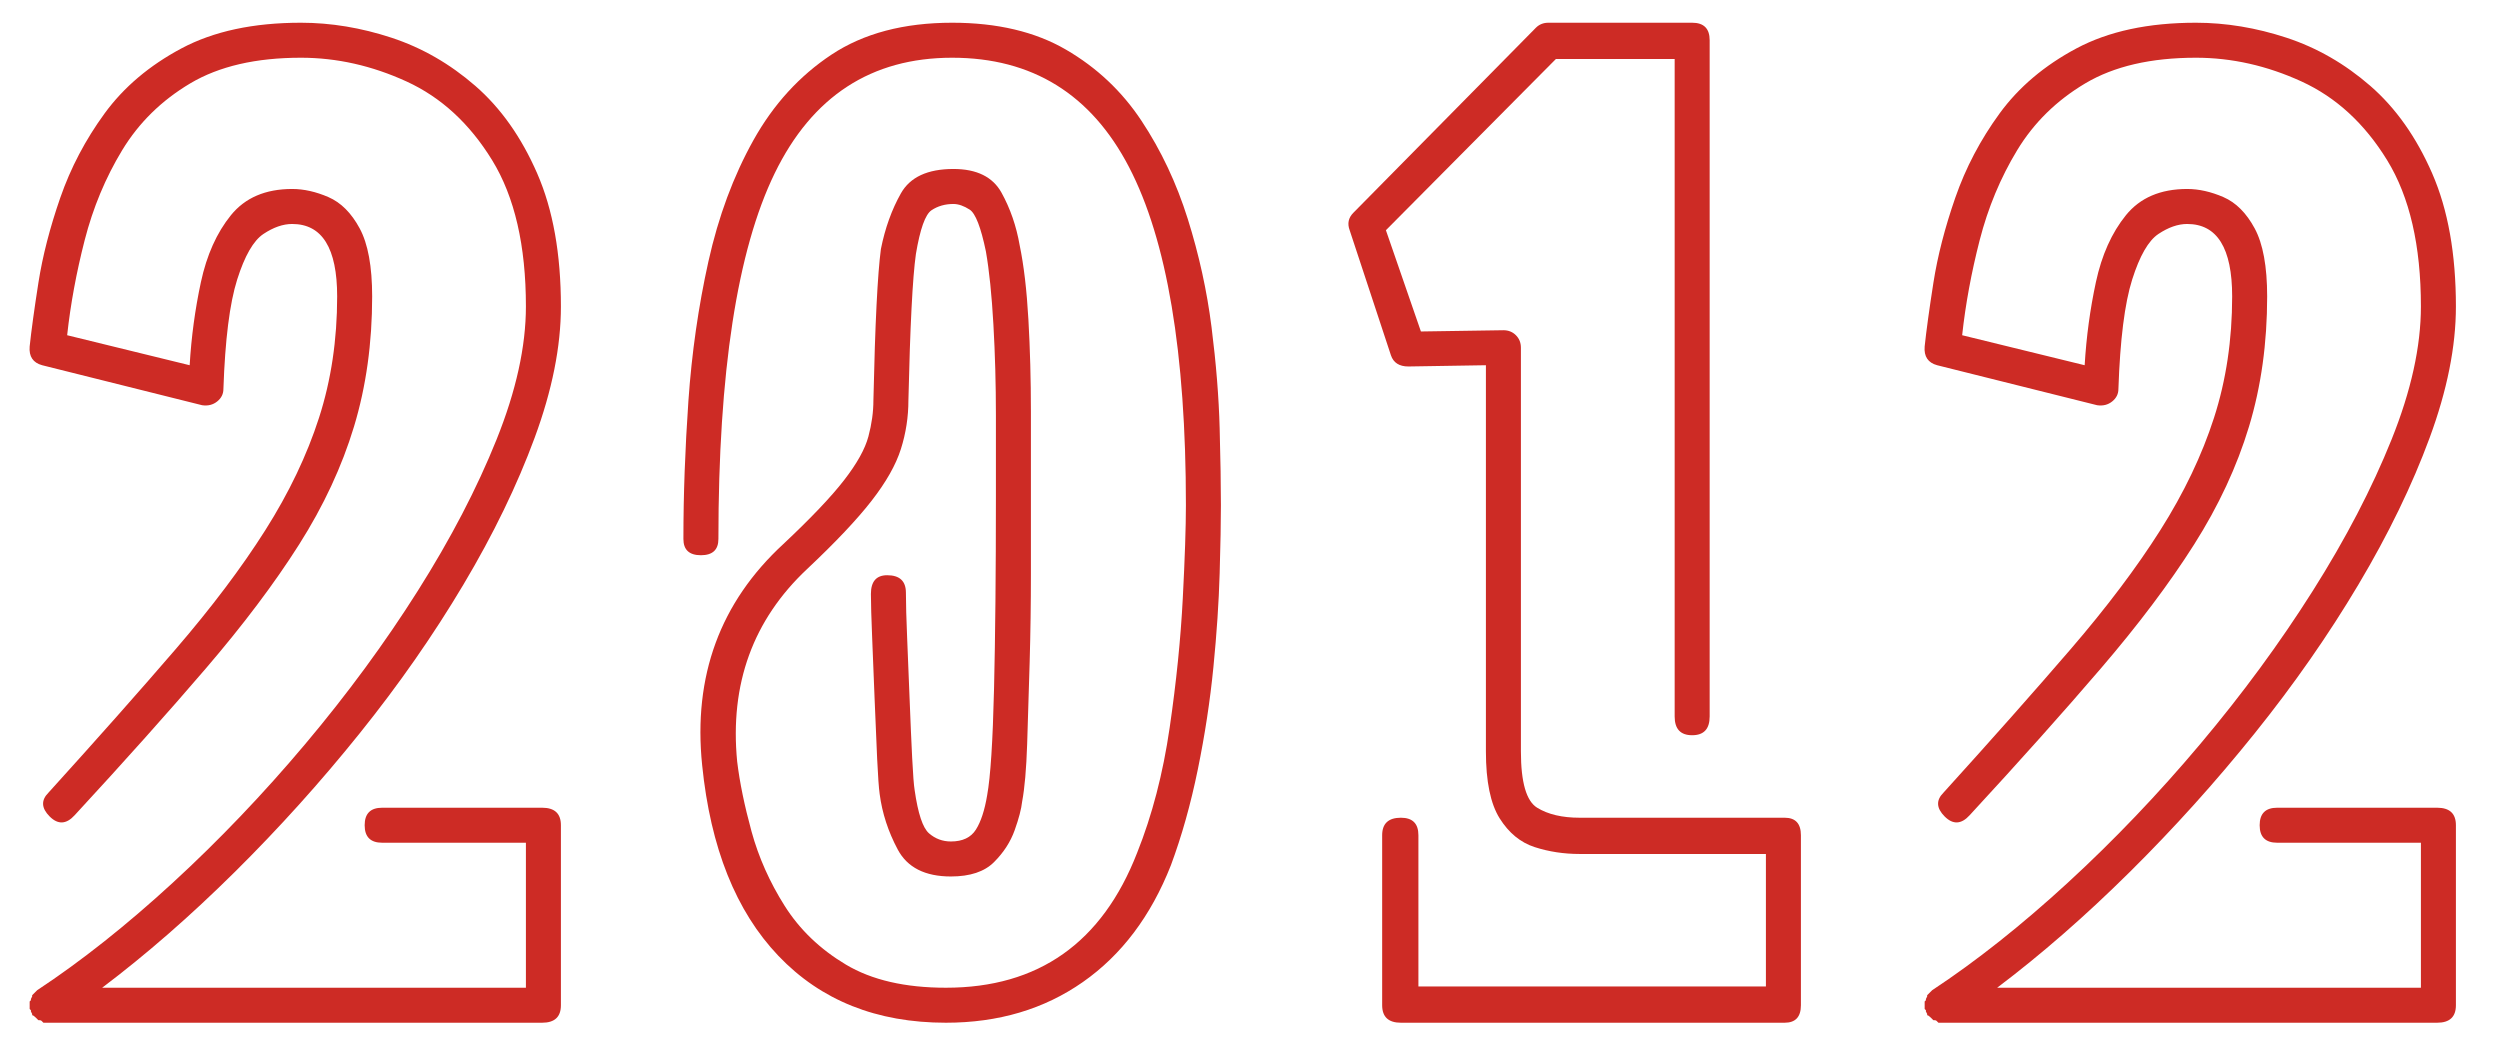
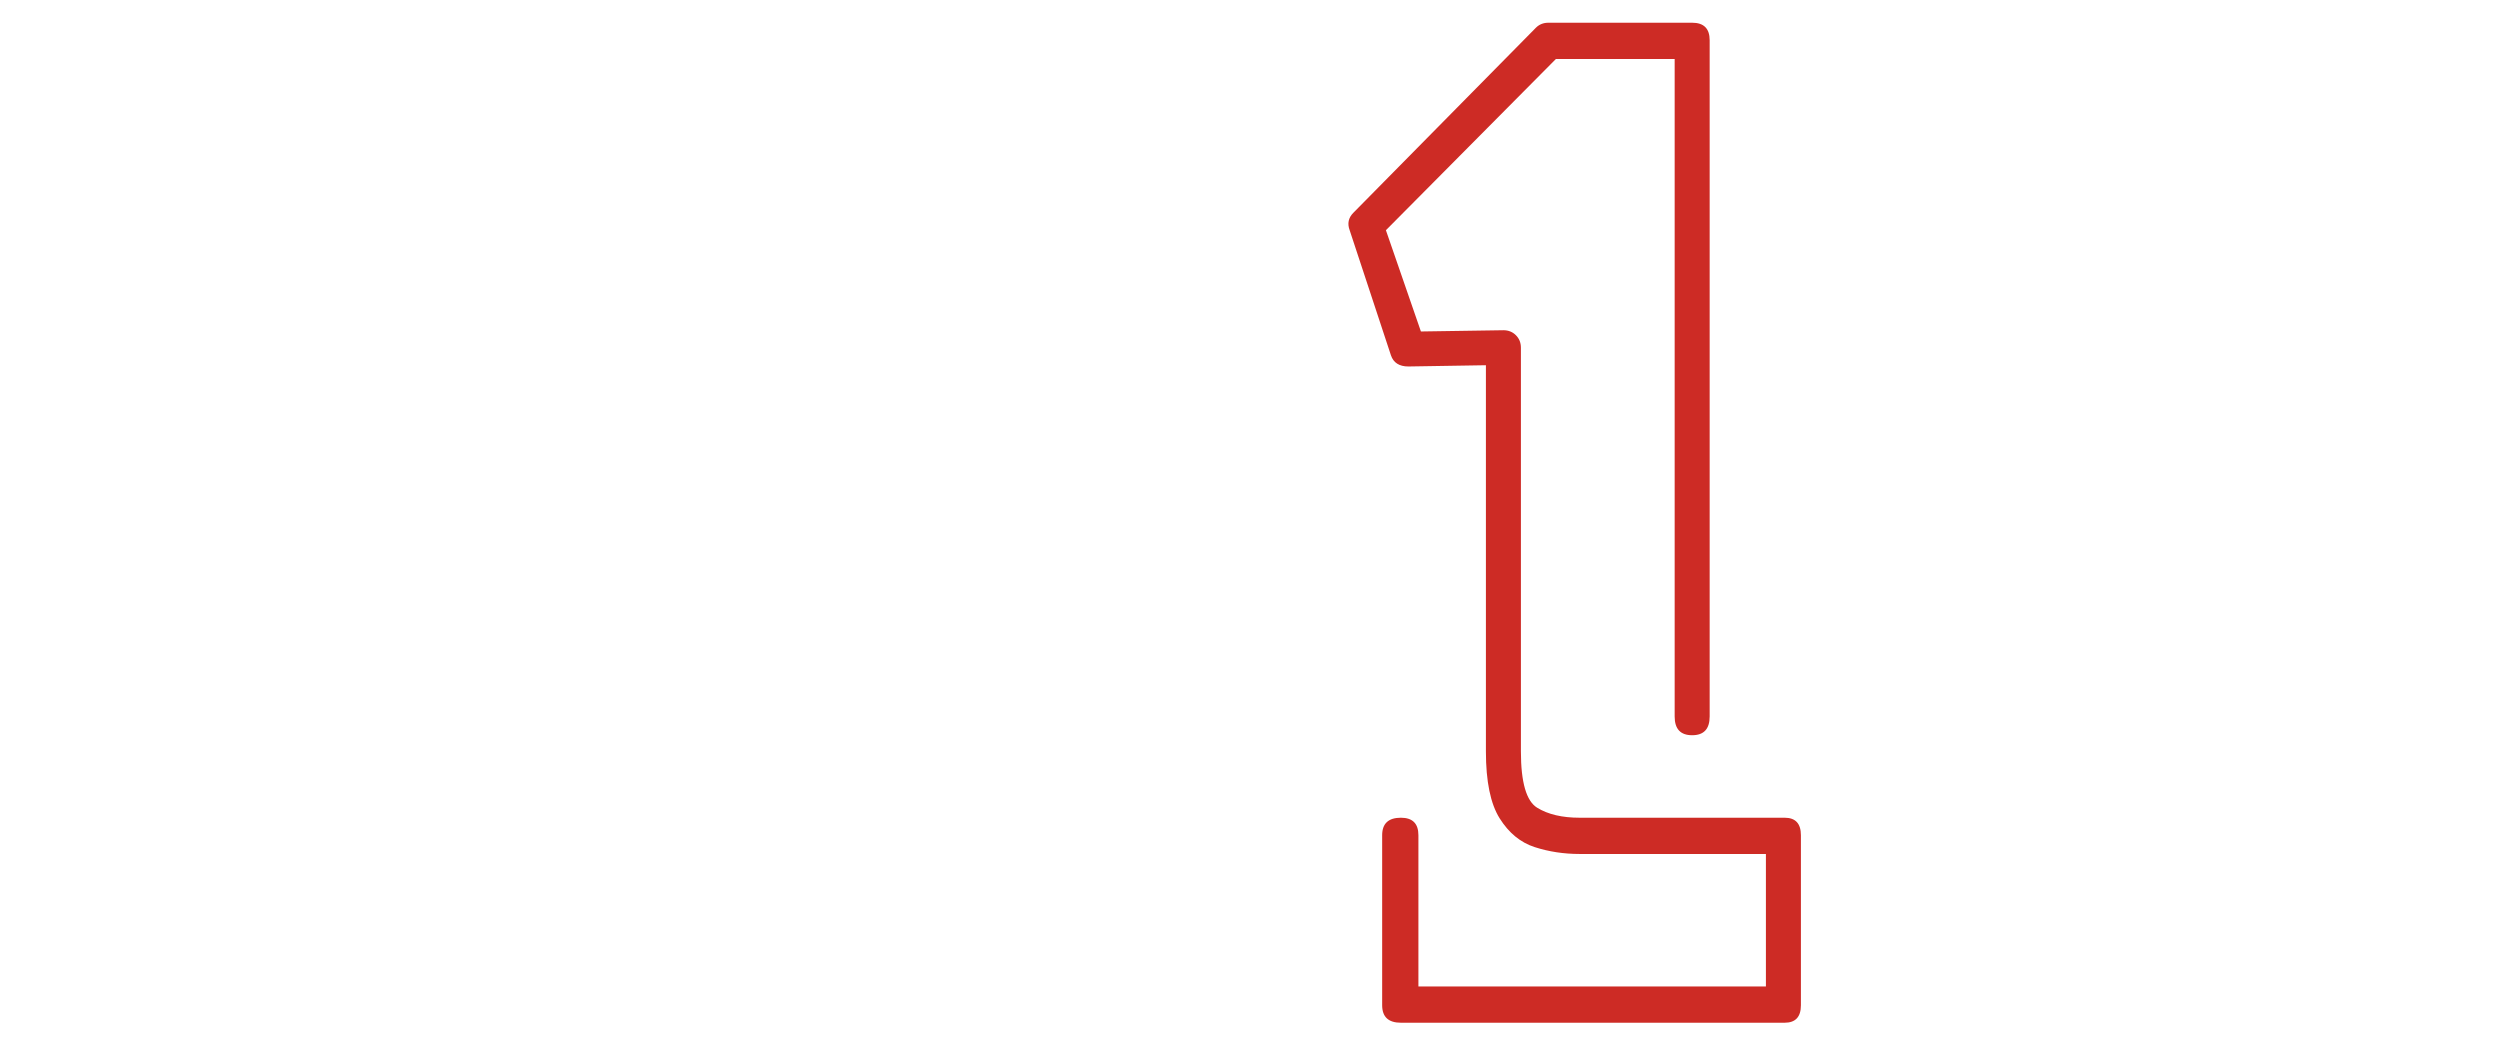
<svg xmlns="http://www.w3.org/2000/svg" width="176px" height="73px" viewBox="0 0 176 73" version="1.1">
  <title>2024 2</title>
  <g id="页面-1" stroke="none" stroke-width="1" fill="none" fill-rule="evenodd">
    <g id="About-us" transform="translate(-118, -1217)" fill="#CD2B25" fill-rule="nonzero">
      <g id="2012" transform="translate(118.081, 1217.6)">
-         <path d="M38.087,56.264 C38.967,56.264 39.407,56.675 39.407,57.496 L39.407,70.168 C39.407,70.989 38.967,71.4 38.087,71.4 L3.239,71.4 L2.975,71.4 L2.887,71.312 C2.887,71.312 2.873,71.297 2.843,71.268 C2.814,71.239 2.77,71.224 2.711,71.224 L2.623,71.224 C2.623,71.224 2.609,71.209 2.579,71.18 C2.55,71.151 2.535,71.136 2.535,71.136 L2.447,71.048 C2.33,70.931 2.242,70.872 2.183,70.872 L2.183,70.784 L2.095,70.608 L2.095,70.52 L2.007,70.432 L2.007,70.168 L2.007,69.904 C2.007,69.904 2.022,69.889 2.051,69.86 C2.081,69.831 2.095,69.816 2.095,69.816 L2.095,69.728 L2.183,69.552 L2.183,69.464 L2.271,69.376 L2.359,69.288 C2.477,69.171 2.535,69.112 2.535,69.112 C5.645,67.059 8.827,64.536 12.083,61.544 C15.339,58.552 18.449,55.296 21.411,51.776 C24.374,48.256 27.014,44.663 29.331,40.996 C31.649,37.329 33.497,33.78 34.875,30.348 C36.254,26.916 36.943,23.792 36.943,20.976 C36.943,16.693 36.151,13.261 34.567,10.68 C32.983,8.099 30.974,6.251 28.539,5.136 C26.105,4.021 23.626,3.464 21.103,3.464 C17.935,3.464 15.339,4.065 13.315,5.268 C11.291,6.471 9.693,8.04 8.519,9.976 C7.346,11.912 6.466,14.024 5.879,16.312 C5.293,18.6 4.882,20.829 4.647,23 L13.271,25.112 C13.389,23.117 13.653,21.167 14.063,19.26 C14.474,17.353 15.178,15.784 16.175,14.552 C17.173,13.32 18.61,12.704 20.487,12.704 C21.309,12.704 22.159,12.895 23.039,13.276 C23.919,13.657 24.653,14.391 25.239,15.476 C25.826,16.561 26.119,18.16 26.119,20.272 C26.119,23.557 25.694,26.608 24.843,29.424 C23.993,32.24 22.702,35.012 20.971,37.74 C19.241,40.468 17.055,43.372 14.415,46.452 C11.775,49.532 8.695,52.979 5.175,56.792 C4.589,57.437 4.002,57.467 3.415,56.88 C2.829,56.293 2.799,55.736 3.327,55.208 C6.73,51.453 9.707,48.095 12.259,45.132 C14.811,42.169 16.923,39.368 18.595,36.728 C20.267,34.088 21.529,31.448 22.379,28.808 C23.23,26.168 23.655,23.323 23.655,20.272 C23.655,16.869 22.599,15.168 20.487,15.168 C19.842,15.168 19.167,15.403 18.463,15.872 C17.759,16.341 17.143,17.412 16.615,19.084 C16.087,20.756 15.765,23.323 15.647,26.784 C15.647,27.136 15.501,27.429 15.207,27.664 C14.914,27.899 14.562,27.987 14.151,27.928 L2.887,25.112 C2.242,24.936 1.949,24.496 2.007,23.792 C2.125,22.677 2.33,21.181 2.623,19.304 C2.917,17.427 3.43,15.432 4.163,13.32 C4.897,11.208 5.938,9.228 7.287,7.38 C8.637,5.532 10.441,4.007 12.699,2.804 C14.958,1.601 17.759,1 21.103,1 C23.215,1 25.342,1.352 27.483,2.056 C29.625,2.76 31.59,3.889 33.379,5.444 C35.169,6.999 36.621,9.052 37.735,11.604 C38.85,14.156 39.407,17.28 39.407,20.976 C39.407,23.792 38.791,26.872 37.559,30.216 C36.327,33.56 34.655,37.007 32.543,40.556 C30.431,44.105 27.997,47.596 25.239,51.028 C22.482,54.46 19.549,57.716 16.439,60.796 C13.33,63.876 10.221,66.589 7.111,68.936 L36.943,68.936 L36.943,58.728 L26.823,58.728 C26.002,58.728 25.591,58.317 25.591,57.496 C25.591,56.675 26.002,56.264 26.823,56.264 L38.087,56.264 Z" id="路径" />
-         <path d="M66.511,71.4 C61.642,71.4 57.711,69.831 54.719,66.692 C51.727,63.553 49.938,59.08 49.351,53.272 C48.706,46.995 50.613,41.803 55.071,37.696 C57.007,35.877 58.43,34.381 59.339,33.208 C60.249,32.035 60.821,31.008 61.055,30.128 C61.29,29.248 61.407,28.397 61.407,27.576 C61.466,24.877 61.539,22.648 61.627,20.888 C61.715,19.128 61.818,17.808 61.935,16.928 C62.229,15.461 62.698,14.156 63.343,13.012 C63.989,11.868 65.221,11.296 67.039,11.296 C68.682,11.296 69.811,11.853 70.427,12.968 C71.043,14.083 71.469,15.315 71.703,16.664 C71.997,18.072 72.202,19.817 72.319,21.9 C72.437,23.983 72.495,26.139 72.495,28.368 C72.495,30.597 72.495,32.592 72.495,34.352 C72.495,35.936 72.495,37.755 72.495,39.808 C72.495,41.861 72.466,43.929 72.407,46.012 C72.349,48.095 72.29,50.016 72.231,51.776 C72.173,53.536 72.055,54.885 71.879,55.824 C71.821,56.352 71.645,57.027 71.351,57.848 C71.058,58.669 70.574,59.417 69.899,60.092 C69.225,60.767 68.213,61.104 66.863,61.104 C65.045,61.104 63.798,60.473 63.123,59.212 C62.449,57.951 62.023,56.645 61.847,55.296 C61.789,54.885 61.73,54.064 61.671,52.832 C61.613,51.6 61.554,50.221 61.495,48.696 C61.437,47.171 61.378,45.704 61.319,44.296 C61.261,42.888 61.231,41.861 61.231,41.216 C61.231,40.336 61.613,39.896 62.375,39.896 C63.255,39.896 63.695,40.307 63.695,41.128 C63.695,41.891 63.725,42.961 63.783,44.34 C63.842,45.719 63.901,47.171 63.959,48.696 C64.018,50.221 64.077,51.571 64.135,52.744 C64.194,53.917 64.253,54.68 64.311,55.032 C64.546,56.675 64.883,57.687 65.323,58.068 C65.763,58.449 66.277,58.64 66.863,58.64 C67.685,58.64 68.271,58.361 68.623,57.804 C68.975,57.247 69.239,56.44 69.415,55.384 C69.65,54.093 69.811,51.6 69.899,47.904 C69.987,44.208 70.031,39.691 70.031,34.352 C70.031,32.709 70.031,30.803 70.031,28.632 C70.031,26.461 69.973,24.335 69.855,22.252 C69.738,20.169 69.562,18.453 69.327,17.104 C68.975,15.403 68.594,14.42 68.183,14.156 C67.773,13.892 67.391,13.76 67.039,13.76 C66.453,13.76 65.939,13.907 65.499,14.2 C65.059,14.493 64.693,15.52 64.399,17.28 C64.282,18.101 64.179,19.377 64.091,21.108 C64.003,22.839 63.93,24.995 63.871,27.576 C63.871,28.749 63.695,29.893 63.343,31.008 C62.991,32.123 62.302,33.34 61.275,34.66 C60.249,35.98 58.738,37.579 56.743,39.456 C52.93,43.035 51.287,47.552 51.815,53.008 C51.991,54.475 52.329,56.117 52.827,57.936 C53.326,59.755 54.103,61.5 55.159,63.172 C56.215,64.844 57.653,66.223 59.471,67.308 C61.29,68.393 63.637,68.936 66.511,68.936 C73.023,68.936 77.511,65.768 79.975,59.432 C81.031,56.792 81.794,53.859 82.263,50.632 C82.733,47.405 83.041,44.369 83.187,41.524 C83.334,38.679 83.407,36.493 83.407,34.968 C83.407,24.232 82.073,16.297 79.403,11.164 C76.734,6.031 72.583,3.464 66.951,3.464 C61.261,3.464 57.095,6.177 54.455,11.604 C51.815,17.031 50.495,25.611 50.495,37.344 C50.495,38.107 50.085,38.488 49.263,38.488 C48.442,38.488 48.031,38.107 48.031,37.344 C48.031,34.235 48.149,30.993 48.383,27.62 C48.618,24.247 49.087,20.976 49.791,17.808 C50.495,14.64 51.551,11.795 52.959,9.272 C54.367,6.749 56.201,4.74 58.459,3.244 C60.718,1.748 63.549,1 66.951,1 C70.119,1 72.789,1.631 74.959,2.892 C77.13,4.153 78.905,5.825 80.283,7.908 C81.662,9.991 82.747,12.293 83.539,14.816 C84.331,17.339 84.889,19.876 85.211,22.428 C85.534,24.98 85.725,27.356 85.783,29.556 C85.842,31.756 85.871,33.56 85.871,34.968 C85.871,36.141 85.842,37.74 85.783,39.764 C85.725,41.788 85.578,43.988 85.343,46.364 C85.109,48.74 84.742,51.145 84.243,53.58 C83.745,56.015 83.114,58.259 82.351,60.312 C80.943,63.891 78.875,66.633 76.147,68.54 C73.419,70.447 70.207,71.4 66.511,71.4 Z" id="路径" />
        <path d="M125.559,56.968 C126.322,56.968 126.703,57.379 126.703,58.2 L126.703,70.168 C126.703,70.989 126.322,71.4 125.559,71.4 L98.543,71.4 C97.663,71.4 97.223,70.989 97.223,70.168 L97.223,58.2 C97.223,57.379 97.663,56.968 98.543,56.968 C99.365,56.968 99.775,57.379 99.775,58.2 L99.775,68.848 L124.239,68.848 L124.239,59.52 L115.791,59.52 L111.127,59.52 C110.013,59.52 108.957,59.359 107.959,59.036 C106.962,58.713 106.141,58.039 105.495,57.012 C104.85,55.985 104.527,54.416 104.527,52.304 L104.527,49.488 L104.527,49.4 L104.527,25.112 L99.071,25.2 C98.426,25.2 98.015,24.936 97.839,24.408 L94.935,15.608 C94.759,15.139 94.847,14.728 95.199,14.376 L108.047,1.352 C108.282,1.117 108.575,1 108.927,1 L119.047,1 C119.869,1 120.279,1.411 120.279,2.232 L120.279,49.84 C120.279,50.72 119.869,51.16 119.047,51.16 C118.226,51.16 117.815,50.72 117.815,49.84 L117.815,3.552 L109.455,3.552 L97.487,15.608 L99.951,22.736 L105.759,22.648 C106.111,22.648 106.405,22.765 106.639,23 C106.874,23.235 106.991,23.528 106.991,23.88 L106.991,49.488 L106.991,52.304 C106.991,54.475 107.373,55.795 108.135,56.264 C108.898,56.733 109.895,56.968 111.127,56.968 L115.791,56.968 L125.559,56.968 Z" id="路径" />
-         <path d="M171.495,56.264 C172.375,56.264 172.815,56.675 172.815,57.496 L172.815,70.168 C172.815,70.989 172.375,71.4 171.495,71.4 L136.647,71.4 L136.383,71.4 L136.295,71.312 C136.295,71.312 136.281,71.297 136.251,71.268 C136.222,71.239 136.178,71.224 136.119,71.224 L136.031,71.224 C136.031,71.224 136.017,71.209 135.987,71.18 C135.958,71.151 135.943,71.136 135.943,71.136 L135.855,71.048 C135.738,70.931 135.65,70.872 135.591,70.872 L135.591,70.784 L135.503,70.608 L135.503,70.52 L135.415,70.432 L135.415,70.168 L135.415,69.904 C135.415,69.904 135.43,69.889 135.459,69.86 C135.489,69.831 135.503,69.816 135.503,69.816 L135.503,69.728 L135.591,69.552 L135.591,69.464 L135.679,69.376 L135.767,69.288 C135.885,69.171 135.943,69.112 135.943,69.112 C139.053,67.059 142.235,64.536 145.491,61.544 C148.747,58.552 151.857,55.296 154.819,51.776 C157.782,48.256 160.422,44.663 162.739,40.996 C165.057,37.329 166.905,33.78 168.283,30.348 C169.662,26.916 170.351,23.792 170.351,20.976 C170.351,16.693 169.559,13.261 167.975,10.68 C166.391,8.099 164.382,6.251 161.947,5.136 C159.513,4.021 157.034,3.464 154.511,3.464 C151.343,3.464 148.747,4.065 146.723,5.268 C144.699,6.471 143.101,8.04 141.927,9.976 C140.754,11.912 139.874,14.024 139.287,16.312 C138.701,18.6 138.29,20.829 138.055,23 L146.679,25.112 C146.797,23.117 147.061,21.167 147.471,19.26 C147.882,17.353 148.586,15.784 149.583,14.552 C150.581,13.32 152.018,12.704 153.895,12.704 C154.717,12.704 155.567,12.895 156.447,13.276 C157.327,13.657 158.061,14.391 158.647,15.476 C159.234,16.561 159.527,18.16 159.527,20.272 C159.527,23.557 159.102,26.608 158.251,29.424 C157.401,32.24 156.11,35.012 154.379,37.74 C152.649,40.468 150.463,43.372 147.823,46.452 C145.183,49.532 142.103,52.979 138.583,56.792 C137.997,57.437 137.41,57.467 136.823,56.88 C136.237,56.293 136.207,55.736 136.735,55.208 C140.138,51.453 143.115,48.095 145.667,45.132 C148.219,42.169 150.331,39.368 152.003,36.728 C153.675,34.088 154.937,31.448 155.787,28.808 C156.638,26.168 157.063,23.323 157.063,20.272 C157.063,16.869 156.007,15.168 153.895,15.168 C153.25,15.168 152.575,15.403 151.871,15.872 C151.167,16.341 150.551,17.412 150.023,19.084 C149.495,20.756 149.173,23.323 149.055,26.784 C149.055,27.136 148.909,27.429 148.615,27.664 C148.322,27.899 147.97,27.987 147.559,27.928 L136.295,25.112 C135.65,24.936 135.357,24.496 135.415,23.792 C135.533,22.677 135.738,21.181 136.031,19.304 C136.325,17.427 136.838,15.432 137.571,13.32 C138.305,11.208 139.346,9.228 140.695,7.38 C142.045,5.532 143.849,4.007 146.107,2.804 C148.366,1.601 151.167,1 154.511,1 C156.623,1 158.75,1.352 160.891,2.056 C163.033,2.76 164.998,3.889 166.787,5.444 C168.577,6.999 170.029,9.052 171.143,11.604 C172.258,14.156 172.815,17.28 172.815,20.976 C172.815,23.792 172.199,26.872 170.967,30.216 C169.735,33.56 168.063,37.007 165.951,40.556 C163.839,44.105 161.405,47.596 158.647,51.028 C155.89,54.46 152.957,57.716 149.847,60.796 C146.738,63.876 143.629,66.589 140.519,68.936 L170.351,68.936 L170.351,58.728 L160.231,58.728 C159.41,58.728 158.999,58.317 158.999,57.496 C158.999,56.675 159.41,56.264 160.231,56.264 L171.495,56.264 Z" id="路径" />
      </g>
    </g>
  </g>
</svg>